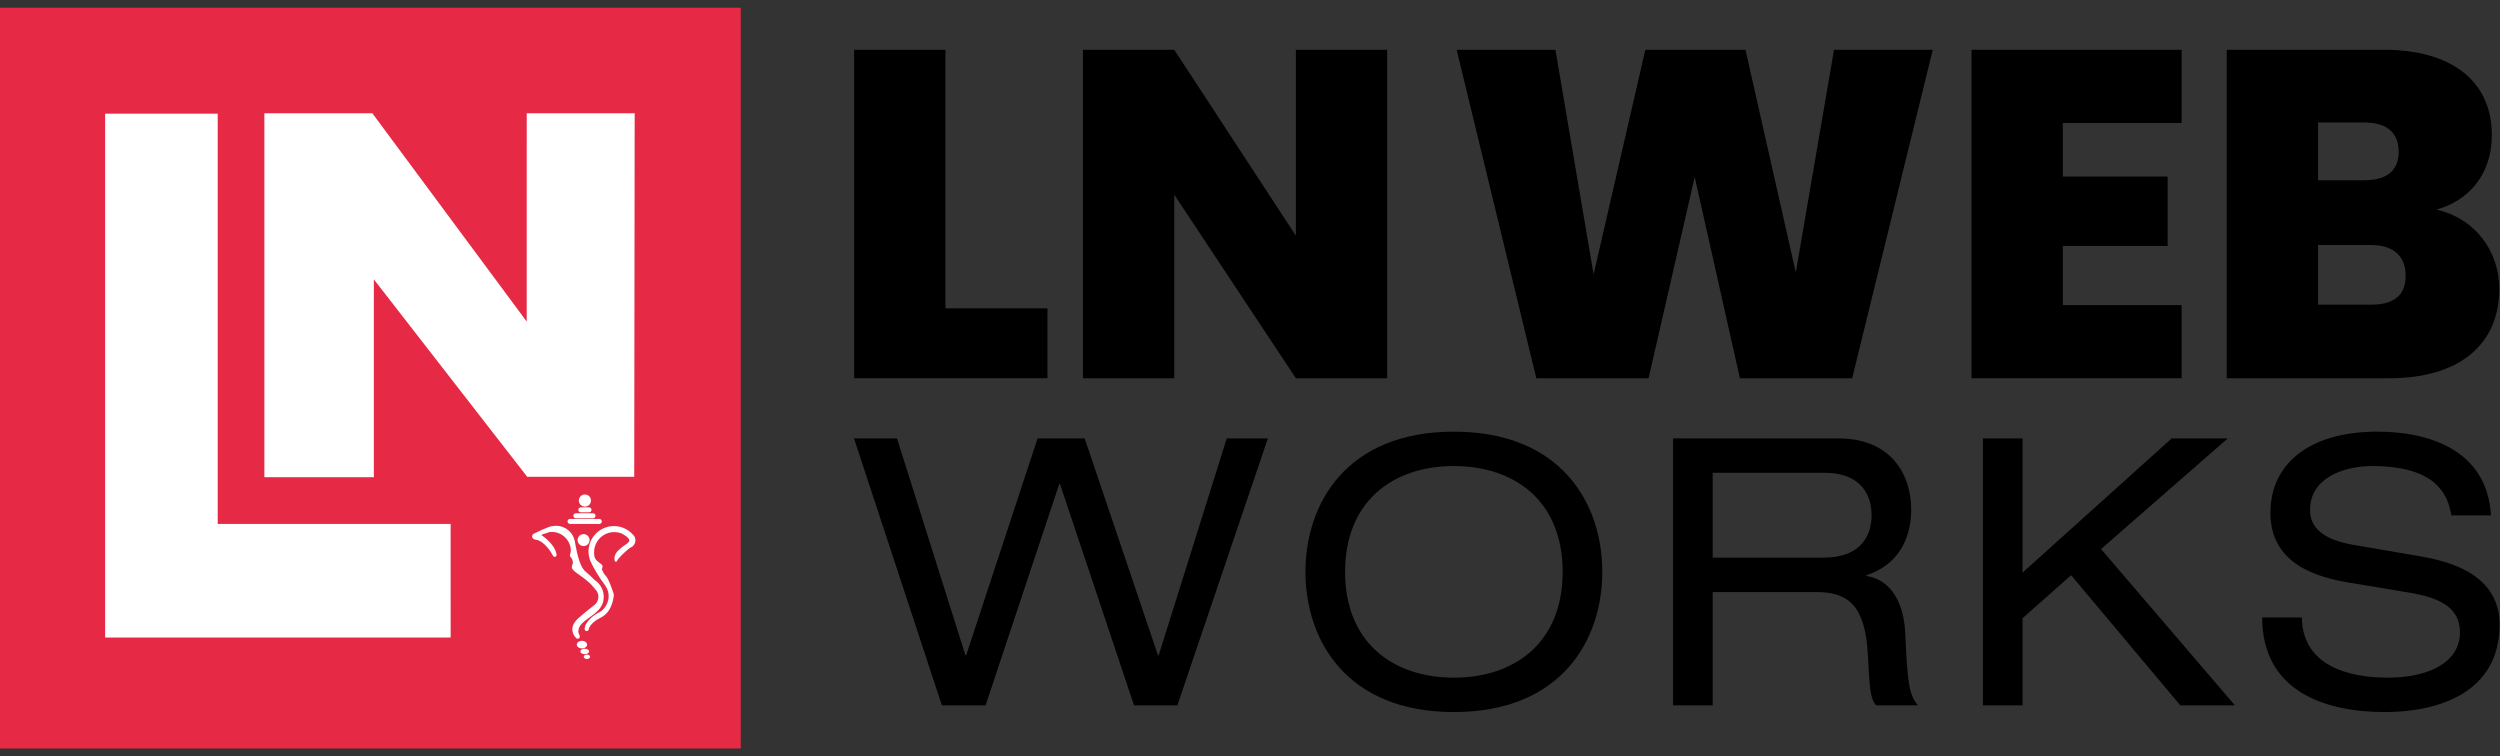
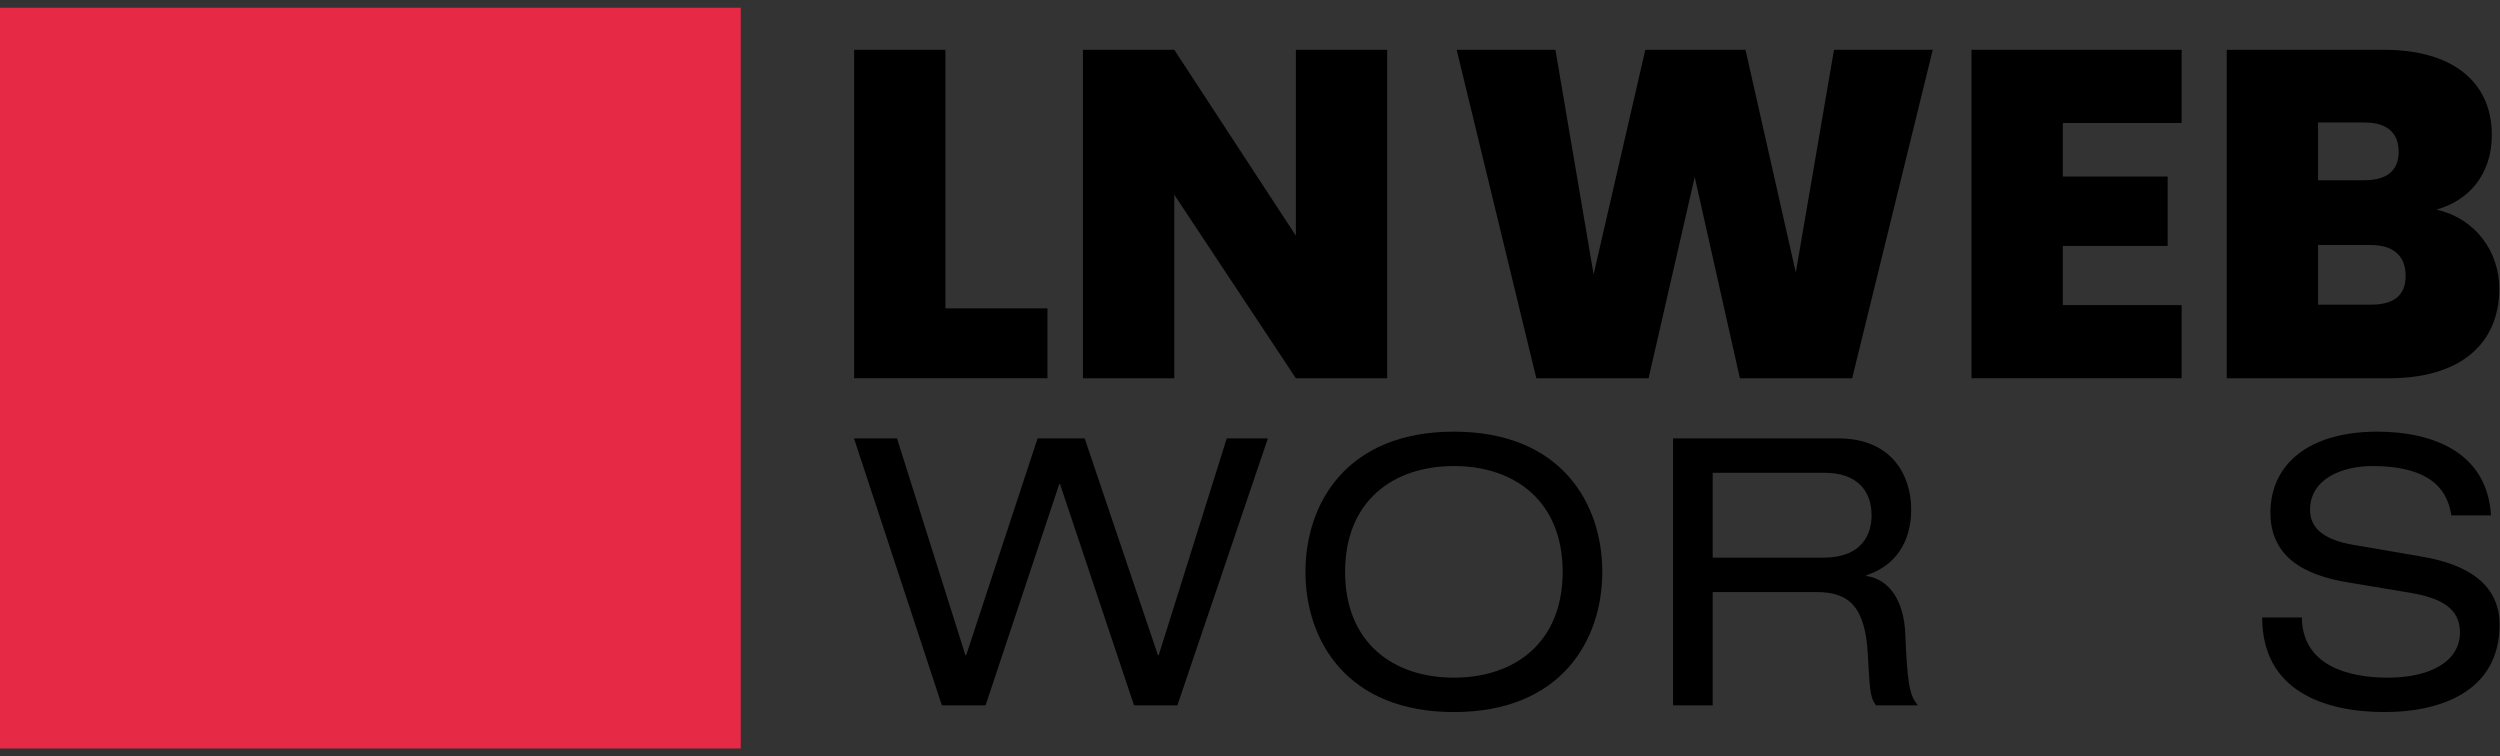
<svg xmlns="http://www.w3.org/2000/svg" width="162" height="49" viewBox="0 0 162 49" fill="none">
  <rect x="0" y="0" width="162" height="49" fill="#333333" stroke="none" />
  <g clip-path="url(#clip0_7204_9816)">
    <path d="M48 0.5H0V48.5H48V0.5Z" fill="#E62A45" />
-     <path d="M29.202 41.314H14.108H6.812V33.949V7.365H14.107V33.949H29.201L29.202 41.314ZM24.226 18.103V30.924H17.131V7.339H24.129L24.226 7.473L34.131 20.838L34.133 7.339H41.127L41.098 30.895L34.162 30.895L24.226 18.103ZM36.937 33.95C36.849 33.95 36.776 33.877 36.776 33.788C36.776 33.699 36.849 33.627 36.937 33.627H38.836C38.925 33.627 38.998 33.699 38.998 33.788C38.998 33.877 38.925 33.95 38.836 33.95H36.937ZM38.205 34.998C38.205 35.212 38.031 35.386 37.817 35.386C37.603 35.386 37.429 35.212 37.429 34.998C37.429 34.784 37.603 34.61 37.817 34.61C38.031 34.61 38.205 34.784 38.205 34.998ZM37.635 32.877H38.17C38.258 32.877 38.331 32.95 38.331 33.039C38.331 33.128 38.258 33.2 38.17 33.2H37.635C37.546 33.2 37.474 33.128 37.474 33.039C37.474 32.95 37.547 32.877 37.635 32.877ZM37.508 32.435C37.508 32.218 37.685 32.042 37.902 32.042C38.119 32.042 38.295 32.218 38.295 32.435C38.295 32.653 38.118 32.828 37.902 32.828C37.685 32.828 37.508 32.653 37.508 32.435ZM38.428 33.26C38.517 33.26 38.59 33.333 38.59 33.422C38.59 33.511 38.517 33.583 38.428 33.583H37.315C37.226 33.583 37.154 33.511 37.154 33.422C37.154 33.333 37.226 33.26 37.315 33.26H38.428ZM37.323 41.334C37.179 41.194 37.088 41 37.088 40.784C37.088 40.596 37.156 40.422 37.267 40.289C37.331 40.123 38.555 39.174 38.555 39.174C38.69 39.048 38.776 38.869 38.776 38.67C38.776 38.471 38.69 38.292 38.555 38.166V38.164C38.025 37.468 37.279 37.156 37.109 36.89C37.104 36.882 37.098 36.873 37.094 36.865L37.093 36.864C37.087 36.852 37.07 36.839 37.066 36.826C37.056 36.801 37.053 36.775 37.053 36.747C37.062 36.562 37.124 36.575 37.124 36.477C37.124 36.344 37.078 36.224 37.002 36.126C36.988 36.111 36.943 36.075 36.938 36.056C36.907 35.944 36.99 35.827 36.99 35.704C36.99 35.022 36.438 34.469 35.755 34.469C35.706 34.469 35.659 34.472 35.612 34.478L35.153 34.628C35.136 34.638 35.12 34.647 35.104 34.657C35.096 34.661 35.088 34.667 35.08 34.673C35.16 34.724 35.959 35.256 36.065 35.935L36.06 35.938C36.062 35.947 36.065 35.955 36.065 35.964C36.065 36.031 36.011 36.086 35.944 36.086C35.904 36.086 35.87 36.065 35.848 36.036L35.847 36.037C35.847 36.037 35.844 36.032 35.84 36.023C35.836 36.018 35.833 36.012 35.831 36.006C35.746 35.848 35.315 35.091 34.76 34.98C34.693 34.973 34.645 34.959 34.609 34.943C34.561 34.926 34.522 34.889 34.5 34.843L34.498 34.842C34.486 34.817 34.48 34.789 34.48 34.759C34.48 34.682 34.526 34.614 34.592 34.583C34.592 34.583 35.569 34.09 35.816 34.09C35.819 34.09 35.82 34.09 35.823 34.09C35.893 34.078 35.963 34.07 36.037 34.07C36.623 34.07 37.113 34.48 37.239 35.027C37.24 35.031 37.241 35.034 37.242 35.038C37.248 35.066 37.253 35.096 37.257 35.126C37.442 36.195 37.657 36.82 37.956 37.05C38.104 37.163 38.335 37.388 38.538 37.591C38.7 37.697 38.836 37.838 38.937 38.005C38.939 38.007 38.942 38.01 38.942 38.01H38.94C39.055 38.201 39.122 38.425 39.122 38.664C39.122 38.725 39.116 38.785 39.108 38.844C39.108 38.848 39.108 38.851 39.108 38.855C39.099 38.998 39.048 39.133 38.975 39.258C38.894 39.411 38.785 39.546 38.652 39.654C38.547 39.752 38.442 39.835 38.351 39.899C37.855 40.256 37.474 40.497 37.474 40.936C37.474 41.002 37.547 41.133 37.562 41.195C37.569 41.212 37.573 41.231 37.573 41.25C37.573 41.327 37.511 41.39 37.433 41.39C37.387 41.389 37.349 41.367 37.323 41.334ZM37.377 41.771C37.377 41.636 37.526 41.526 37.71 41.526C37.894 41.526 38.043 41.636 38.043 41.771C38.043 41.907 37.894 42.017 37.71 42.017C37.526 42.017 37.377 41.907 37.377 41.771ZM37.61 42.213C37.61 42.114 37.736 42.035 37.891 42.035C38.045 42.035 38.171 42.114 38.171 42.213C38.171 42.312 38.045 42.391 37.891 42.391C37.735 42.391 37.61 42.312 37.61 42.213ZM38.031 42.703C37.918 42.703 37.826 42.639 37.826 42.56C37.826 42.481 37.918 42.417 38.031 42.417C38.144 42.417 38.236 42.481 38.236 42.56C38.236 42.638 38.144 42.703 38.031 42.703ZM41.04 35.355L41.039 35.357C40.961 35.465 40.926 35.42 40.699 35.588L40.696 35.589C40.699 35.59 40.703 35.59 40.705 35.592C40.569 35.706 40.259 35.981 40.091 36.187C40.072 36.211 40.054 36.233 40.041 36.252C40.021 36.279 40.005 36.306 39.994 36.328L39.993 36.324C39.988 36.365 39.955 36.398 39.912 36.398C39.865 36.398 39.829 36.361 39.829 36.315C39.829 36.31 39.831 36.306 39.831 36.302C39.831 36.304 39.829 36.306 39.829 36.308C39.824 36.274 39.816 36.231 39.816 36.196C39.816 36.075 39.851 35.964 39.908 35.867C39.909 35.863 39.91 35.859 39.912 35.855C39.979 35.706 40.374 35.404 40.374 35.404C40.519 35.306 40.657 35.22 40.729 35.136C40.733 35.133 40.735 35.129 40.737 35.125C40.747 35.113 40.756 35.101 40.762 35.089C40.765 35.084 40.767 35.078 40.769 35.073C40.778 35.054 40.783 35.033 40.781 35.014C40.781 34.964 40.758 34.919 40.724 34.887C40.639 34.78 40.482 34.682 40.37 34.621C40.386 34.607 40.404 34.596 40.423 34.585C40.407 34.594 40.392 34.603 40.378 34.614C40.204 34.529 40.01 34.48 39.805 34.48C39.083 34.48 38.498 35.065 38.498 35.786C38.498 36.204 38.591 36.273 38.896 36.513C38.983 36.548 39.044 36.633 39.044 36.733C39.044 36.787 39.025 36.837 38.994 36.877C39.063 37.051 39.156 37.225 39.233 37.288C39.467 37.508 39.777 38.516 39.777 38.516C39.777 38.516 39.749 39.612 38.949 40.01C38.358 40.303 38.197 40.607 38.153 40.747C38.153 40.751 38.155 40.754 38.155 40.758C38.155 40.781 38.147 40.803 38.136 40.823V40.827L38.135 40.826C38.111 40.865 38.069 40.894 38.019 40.894C37.944 40.894 37.883 40.833 37.883 40.758C37.906 40.283 38.472 39.848 38.847 39.669C39.223 39.49 39.779 38.672 39.173 37.877C38.767 37.344 38.487 36.824 38.346 36.539C38.309 36.473 38.276 36.403 38.248 36.331C38.244 36.322 38.24 36.315 38.24 36.315L38.242 36.318C38.174 36.137 38.136 35.942 38.136 35.738C38.136 34.828 38.874 34.09 39.785 34.09C40.276 34.09 40.715 34.306 41.017 34.646C41.115 34.737 41.178 34.866 41.178 35.011C41.177 35.145 41.124 35.265 41.04 35.355Z" fill="white" />
    <path d="M155.886 17.869C155.886 16.571 155.071 15.876 153.621 15.876H150.21V19.741H153.652C155.131 19.741 155.886 19.137 155.886 17.869ZM155.433 9.839C155.433 8.571 154.648 7.937 153.199 7.937H150.21V11.68H153.199C154.648 11.68 155.433 11.076 155.433 9.839ZM161.953 18.714C161.953 22.307 159.388 24.51 154.829 24.51H144.293V3.227H154.497C158.814 3.227 161.47 5.22 161.47 8.752C161.47 11.318 159.961 13.008 157.878 13.582C160.414 14.156 161.953 16.299 161.953 18.714Z" fill="black" />
    <path d="M141.369 3.227V7.967H133.671V11.439H140.463V15.937H133.671V19.771H141.369V24.51H127.754V3.227H141.369Z" fill="black" />
    <path d="M99.553 24.51L94.391 3.227H100.791L103.266 17.778L106.617 3.227H113.108L116.368 17.658L118.844 3.227H125.243L120.021 24.51H112.745L109.817 11.469L106.828 24.51H99.553Z" fill="black" />
    <path d="M83.972 3.227H89.889V24.51H83.972L76.093 12.616V24.51H70.176V3.227H76.093L83.972 15.273V3.227Z" fill="black" />
    <path d="M55.348 3.227H61.264V19.982H67.876V24.51H55.348V3.227Z" fill="black" />
    <path d="M146.59 40.012H149.158C149.206 43.112 152.113 43.912 154.73 43.912C157.467 43.912 159.405 42.87 159.405 40.981C159.405 39.406 158.17 38.752 156.183 38.413L152.259 37.759C150.199 37.419 147.123 36.596 147.123 33.228C147.123 30.079 149.618 27.971 154.051 27.971C157.516 27.971 161.174 29.231 161.416 33.398H158.848C158.63 32.041 157.855 30.2 153.712 30.2C151.823 30.2 149.691 31 149.691 33.035C149.691 34.1 150.393 34.949 152.525 35.312L156.765 36.038C158.121 36.281 161.973 36.935 161.973 40.472C161.973 44.881 158.024 46.141 154.536 46.141C150.635 46.141 146.59 44.784 146.59 40.012Z" fill="black" />
-     <path d="M141.283 45.705L134.209 37.274L131.06 40.06V45.705H128.492V28.408H131.06V37.105L140.726 28.408H144.36L136.147 35.578L144.82 45.705H141.283Z" fill="black" />
    <path d="M108.414 45.705V28.408H119.122C122.586 28.408 123.846 30.806 123.846 33.011C123.846 35.118 122.828 36.669 120.939 37.274V37.323C122.465 37.541 123.361 38.97 123.458 41.005C123.604 44.227 123.7 45.026 124.282 45.705H121.569C121.157 45.221 121.157 44.494 121.036 42.41C120.866 39.309 119.824 38.364 117.693 38.364H110.982V45.705H108.414ZM110.982 36.136H118.153C120.672 36.136 121.278 34.609 121.278 33.398C121.278 31.751 120.285 30.636 118.225 30.636H110.982V36.136Z" fill="black" />
    <path d="M84.594 37.056C84.594 32.623 87.259 27.971 94.211 27.971C101.164 27.971 103.829 32.623 103.829 37.056C103.829 41.489 101.164 46.141 94.211 46.141C87.259 46.141 84.594 41.489 84.594 37.056ZM101.261 37.056C101.261 32.477 98.16 30.2 94.211 30.2C90.262 30.2 87.162 32.477 87.162 37.056C87.162 41.635 90.262 43.912 94.211 43.912C98.16 43.912 101.261 41.635 101.261 37.056Z" fill="black" />
    <path d="M73.485 45.705L68.688 31.363H68.64L63.867 45.705H61.033L55.34 28.408H58.126L62.559 42.459H62.608L67.235 28.408H70.287L75.035 42.459H75.084L79.493 28.408H82.158L76.295 45.705H73.485Z" fill="black" />
  </g>
  <defs>
    <clipPath id="clip0_7204_9816">
      <rect width="162" height="48" fill="white" transform="translate(0 0.5)" />
    </clipPath>
  </defs>
</svg>